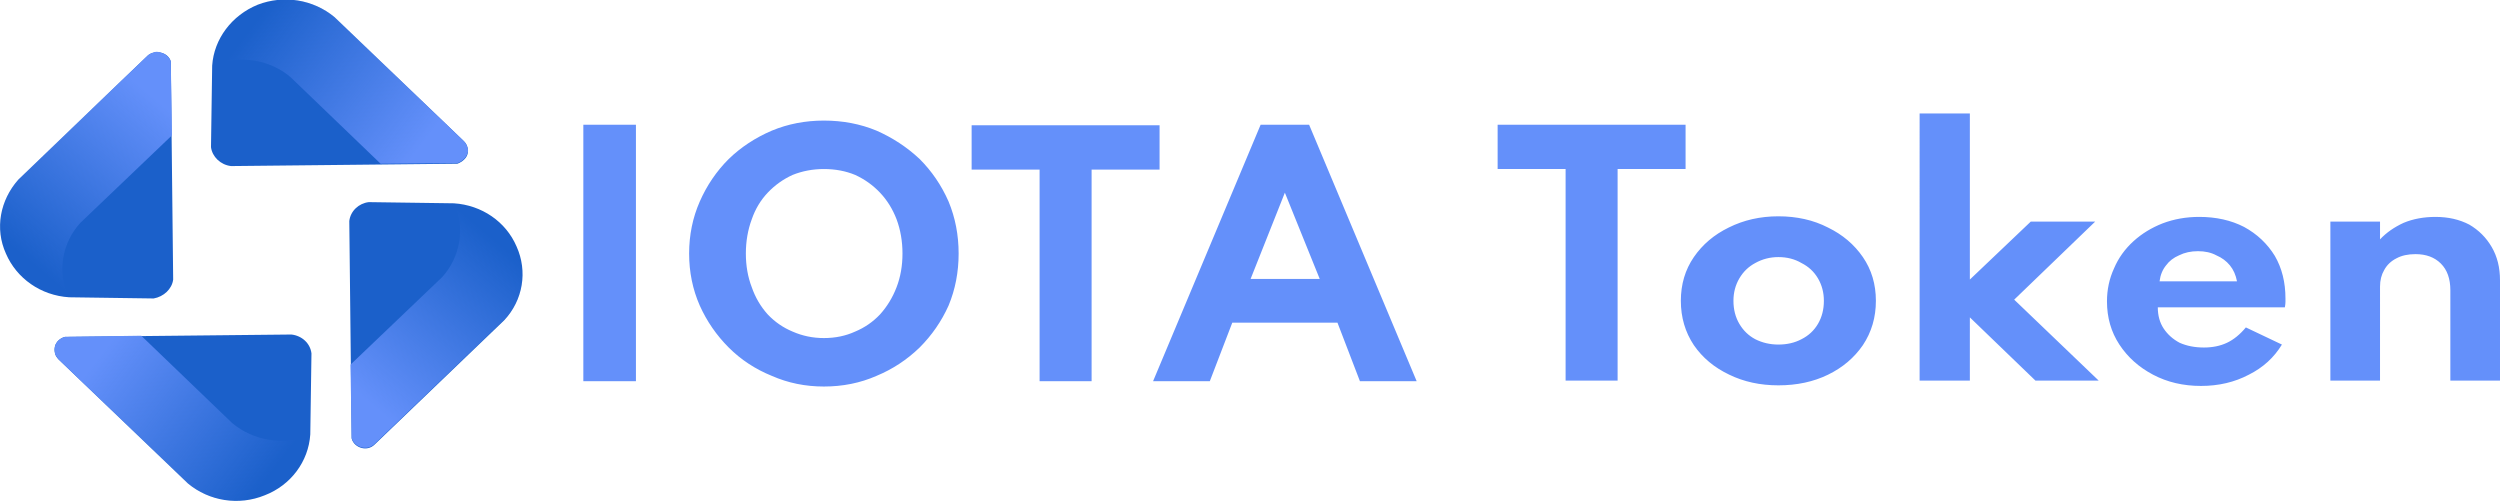
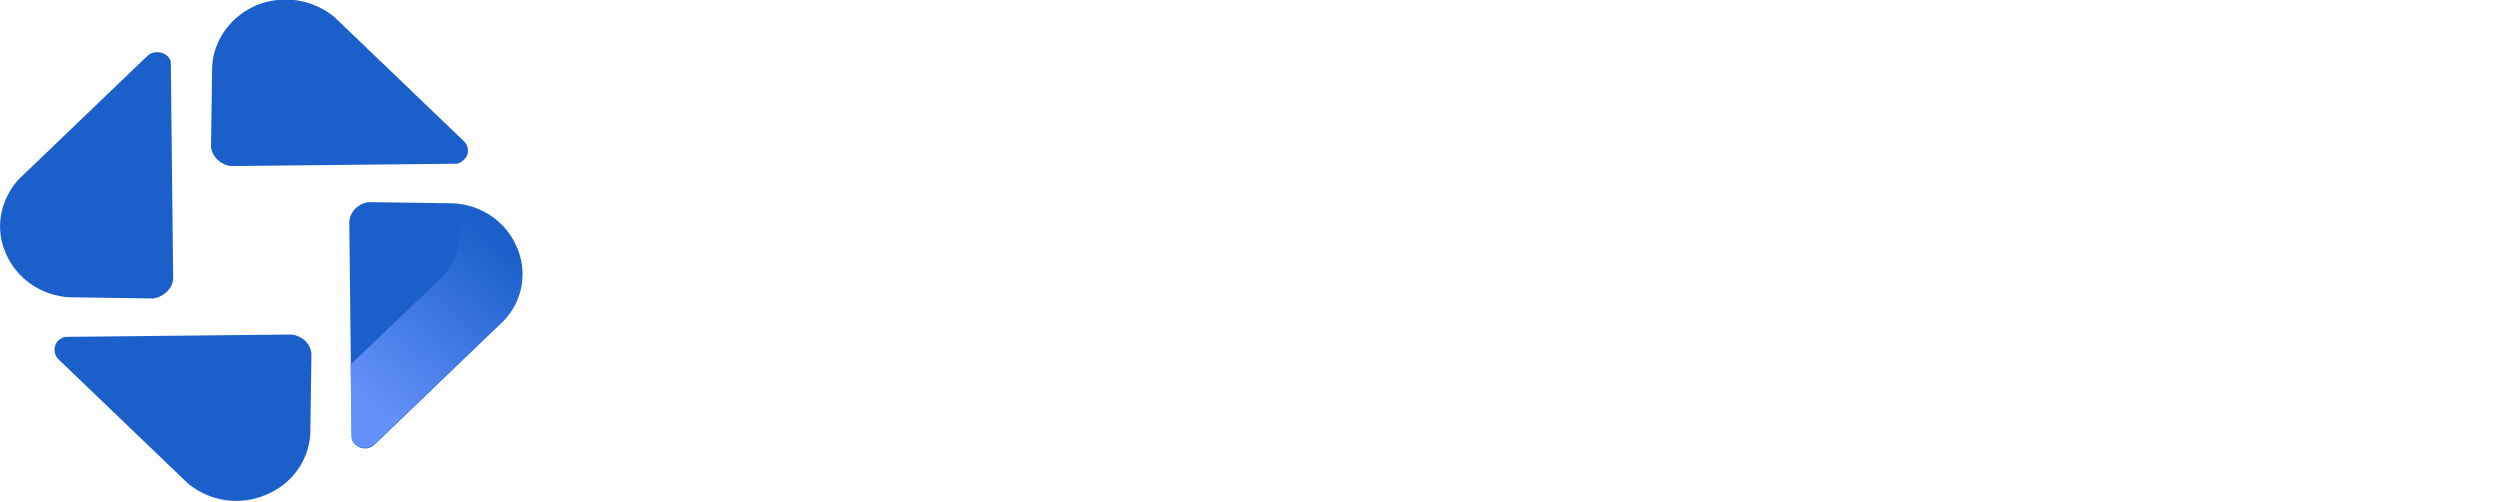
<svg xmlns="http://www.w3.org/2000/svg" width="423" height="85" version="1.2">
  <defs>
    <linearGradient id="g1" x2="1" gradientTransform="matrix(-27.781 -21.239 8.937 -11.69 71.427 24.43)" gradientUnits="userSpaceOnUse">
      <stop offset="0" stop-color="#6490fa" />
      <stop offset="1" stop-color="#6490fa" stop-opacity="0" />
    </linearGradient>
    <linearGradient id="g2" x2="1" gradientTransform="matrix(-27.79 -21.332 8.973 -11.69 44.768 81.449)" gradientUnits="userSpaceOnUse">
      <stop offset="0" stop-color="#6490fa" stop-opacity="0" />
      <stop offset="1" stop-color="#6490fa" />
    </linearGradient>
    <linearGradient id="g3" x2="1" gradientTransform="matrix(22.24 -26.648 11.555 9.643 62.756 68.348)" gradientUnits="userSpaceOnUse">
      <stop offset="0" stop-color="#6490fa" />
      <stop offset="1" stop-color="#6490fa" stop-opacity="0" />
    </linearGradient>
    <linearGradient id="g4" x2="1" gradientTransform="matrix(22.237 -26.65 11.551 9.638 3.413 42.858)" gradientUnits="userSpaceOnUse">
      <stop offset="0" stop-color="#6490fa" stop-opacity="0" />
      <stop offset="1" stop-color="#6490fa" />
    </linearGradient>
  </defs>
  <style>.s0{fill:#1b60ca}</style>
  <path d="m39.1 28.1 38.3-.4c.8-.3 1.5-.9 1.7-1.6.2-.8 0-1.6-.6-2.2l-21.9-21C53-.1 48-.9 43.6.8c-4.4 1.8-7.4 5.8-7.7 10.3l-.2 13.8c.2 1.6 1.6 3 3.4 3.2zM9.3 58.6c-.2.8 0 1.6.6 2.2l21.9 21c3.6 3 8.6 3.8 13 2 4.4-1.7 7.4-5.7 7.7-10.3l.2-13.7c-.2-1.7-1.6-3-3.4-3.2L11 57c-.8.2-1.5.8-1.7 1.6zM61.2 75.8c.8.2 1.6 0 2.2-.6l21.9-21c3.2-3.4 4-8.3 2.1-12.5-1.8-4.2-5.9-7-10.6-7.3l-14.4-.2c-1.7.2-3.1 1.5-3.3 3.2l.4 36.8c.2.8.9 1.4 1.7 1.6zM27.2 8.9c-.8-.2-1.6 0-2.2.5l-21.9 21C0 33.9-.9 38.7 1 42.9c1.8 4.2 5.9 7.1 10.7 7.4l14.3.2c1.7-.3 3.1-1.6 3.3-3.2l-.4-36.9c-.2-.7-.8-1.3-1.7-1.5z" class="s0" />
-   <path fill-rule="evenodd" d="M79.1 25.9q.1-.2.1-.5c-.1-.6-.3-1.1-.7-1.5l-21.9-21C53-.1 48-.9 43.6.8c-4.4 1.8-7.3 5.7-7.7 10.3q.1-.1.2-.1c4.4-1.7 9.4-1 13 2l15.3 14.7 13-.1c.8-.3 1.5-.9 1.7-1.7z" style="fill:url(#g1)" />
-   <path fill-rule="evenodd" d="M9.3 59.7v.1q.1.4.4.7v.1h.1v.1q.1 0 .1.1l16.6 15.9 5.3 5.1c3.6 3 8.6 3.7 13 2q.3-.1.6-.3h.2l.1-.1h.1l.1-.1h.1q.1-.1.2-.1c3.6-2 6-5.6 6.3-9.6q-.1 0-.1.1c-4.4 1.7-9.5.9-13.1-2.1L23.9 56.8 11 57c-.8.2-1.5.8-1.7 1.6q-.1.5 0 1.1z" style="fill:url(#g2)" />
  <path fill-rule="evenodd" d="M87.2 41.1q-.1-.1-.1-.2v-.1q-.1 0-.1-.1l-.1-.1v-.1l-.1-.1v-.1q-.1 0-.1-.1v-.1q-.1 0-.1-.1h-.1v-.2h-.1q0-.1-.1-.2c-2.1-3-5.6-5-9.5-5.3q0 .1.1.1c1.8 4.2 1 9.1-2.1 12.5L59.3 61.7l.2 12.4c.2.8.9 1.4 1.7 1.6.8.2 1.6 0 2.2-.6l21.9-21c3.2-3.4 4-8.2 2.2-12.4q-.2-.3-.3-.6z" style="fill:url(#g3)" />
-   <path fill-rule="evenodd" d="M1 42.9v.2h.1v.2h.1v.2q.1 0 .1.1v.1q.1 0 .1.1v.1l.1.1c2 3.6 5.8 6 10.1 6.3q0-.1-.1-.2c-1.8-4.2-1-9 2.1-12.4l15.5-14.8-.2-12.5c-.2-.7-.9-1.3-1.7-1.5q-.5-.2-1-.1h-.1l-.1.1q-.5.1-.9.4l-.1.1-6.5 6.2L3.1 30.4C0 33.9-.9 38.7 1 42.9z" style="fill:url(#g4)" />
-   <path d="M107.6 64.5h-8.9V21.1h8.9zm31.8.9q-4.7 0-8.8-1.8-4.2-1.7-7.3-4.8-3.1-3.1-4.9-7.1-1.8-4.1-1.8-8.8 0-4.7 1.8-8.8 1.8-4.1 4.9-7.2 3.1-3 7.3-4.8 4.1-1.7 8.8-1.7 4.8 0 8.9 1.7 4.1 1.8 7.3 4.8 3.1 3.1 4.9 7.2 1.7 4.1 1.7 8.8 0 4.7-1.7 8.8-1.8 4-4.9 7.1-3.2 3.1-7.3 4.8-4.1 1.8-8.9 1.8zm0-8.2q2.9 0 5.3-1.1 2.4-1 4.2-2.9 1.8-2 2.8-4.6 1-2.6 1-5.7t-1-5.8q-1-2.6-2.8-4.5-1.8-1.9-4.2-3-2.4-1-5.3-1-2.8 0-5.3 1-2.4 1.1-4.2 3-1.8 1.9-2.7 4.5-1 2.7-1 5.8 0 3.1 1 5.7.9 2.6 2.7 4.6 1.8 1.9 4.2 2.9 2.5 1.1 5.3 1.1zm45.3 7.3h-8.8V28.7h-11.5v-7.5h31.8v7.5h-11.5zm20 0h-9.6l18.2-43.4h8.2l18.2 43.4h-9.6l-3.8-9.9h-17.8zm12.7-31.9-5.8 14.6h11.7zm56.3 31.8h-8.8V28.6h-11.5v-7.5h31.8v7.5h-11.5zm27.2.8q-4.6 0-8.3-1.8-3.8-1.8-6-5-2.2-3.3-2.2-7.5t2.2-7.4q2.2-3.2 5.9-5 3.8-1.9 8.4-1.9 4.7 0 8.4 1.9 3.7 1.8 5.9 5t2.2 7.4q0 4.2-2.2 7.5-2.2 3.2-5.9 5-3.7 1.8-8.4 1.8zm0-6.9q2.2 0 3.9-.9 1.8-.9 2.8-2.6 1-1.7 1-3.9 0-2.1-1-3.8-1-1.7-2.8-2.6-1.7-1-3.9-1-2.1 0-3.9 1-1.7.9-2.7 2.6-1 1.7-1 3.8 0 2.2 1 3.9 1 1.7 2.7 2.6 1.8.9 3.9.9zm32.4 6.1h-8.5V19.2h8.5v28.1l10.3-9.8h10.9l-13.7 13.2 14.3 13.7h-10.7l-11.1-10.7zm39.1.9q-4.5 0-8.1-1.9-3.6-1.9-5.7-5.1-2.1-3.2-2.1-7.3 0-3 1.2-5.6 1.1-2.6 3.3-4.6 2.1-1.9 4.9-3 2.9-1.1 6.2-1.1 4.3 0 7.6 1.7 3.3 1.8 5.2 4.9 1.8 3.1 1.8 7.2v.6q0 .3-.1.9h-21.5q0 2.1 1 3.6t2.7 2.4q1.8.8 4.1.8 2.2 0 3.9-.8 1.7-.8 3.2-2.6l6.1 2.9q-2 3.3-5.6 5.1-3.6 1.9-8.1 1.9zm-7-17.7h13.1q-.3-1.6-1.2-2.7-.9-1.1-2.3-1.7-1.3-.7-3.1-.7t-3.2.7q-1.4.6-2.2 1.7-.9 1.1-1.1 2.7zm37.3 16.8h-8.4V37.5h8.4v3q1.6-1.7 4-2.8 2.4-1 5.4-1 3.2 0 5.7 1.3 2.4 1.4 3.8 3.8t1.4 5.6v17h-8.4V49.1q0-2.9-1.6-4.5t-4.3-1.6q-1.9 0-3.2.7-1.4.7-2.1 2-.7 1.2-.7 2.8z" style="fill:#6490fa" />
</svg>